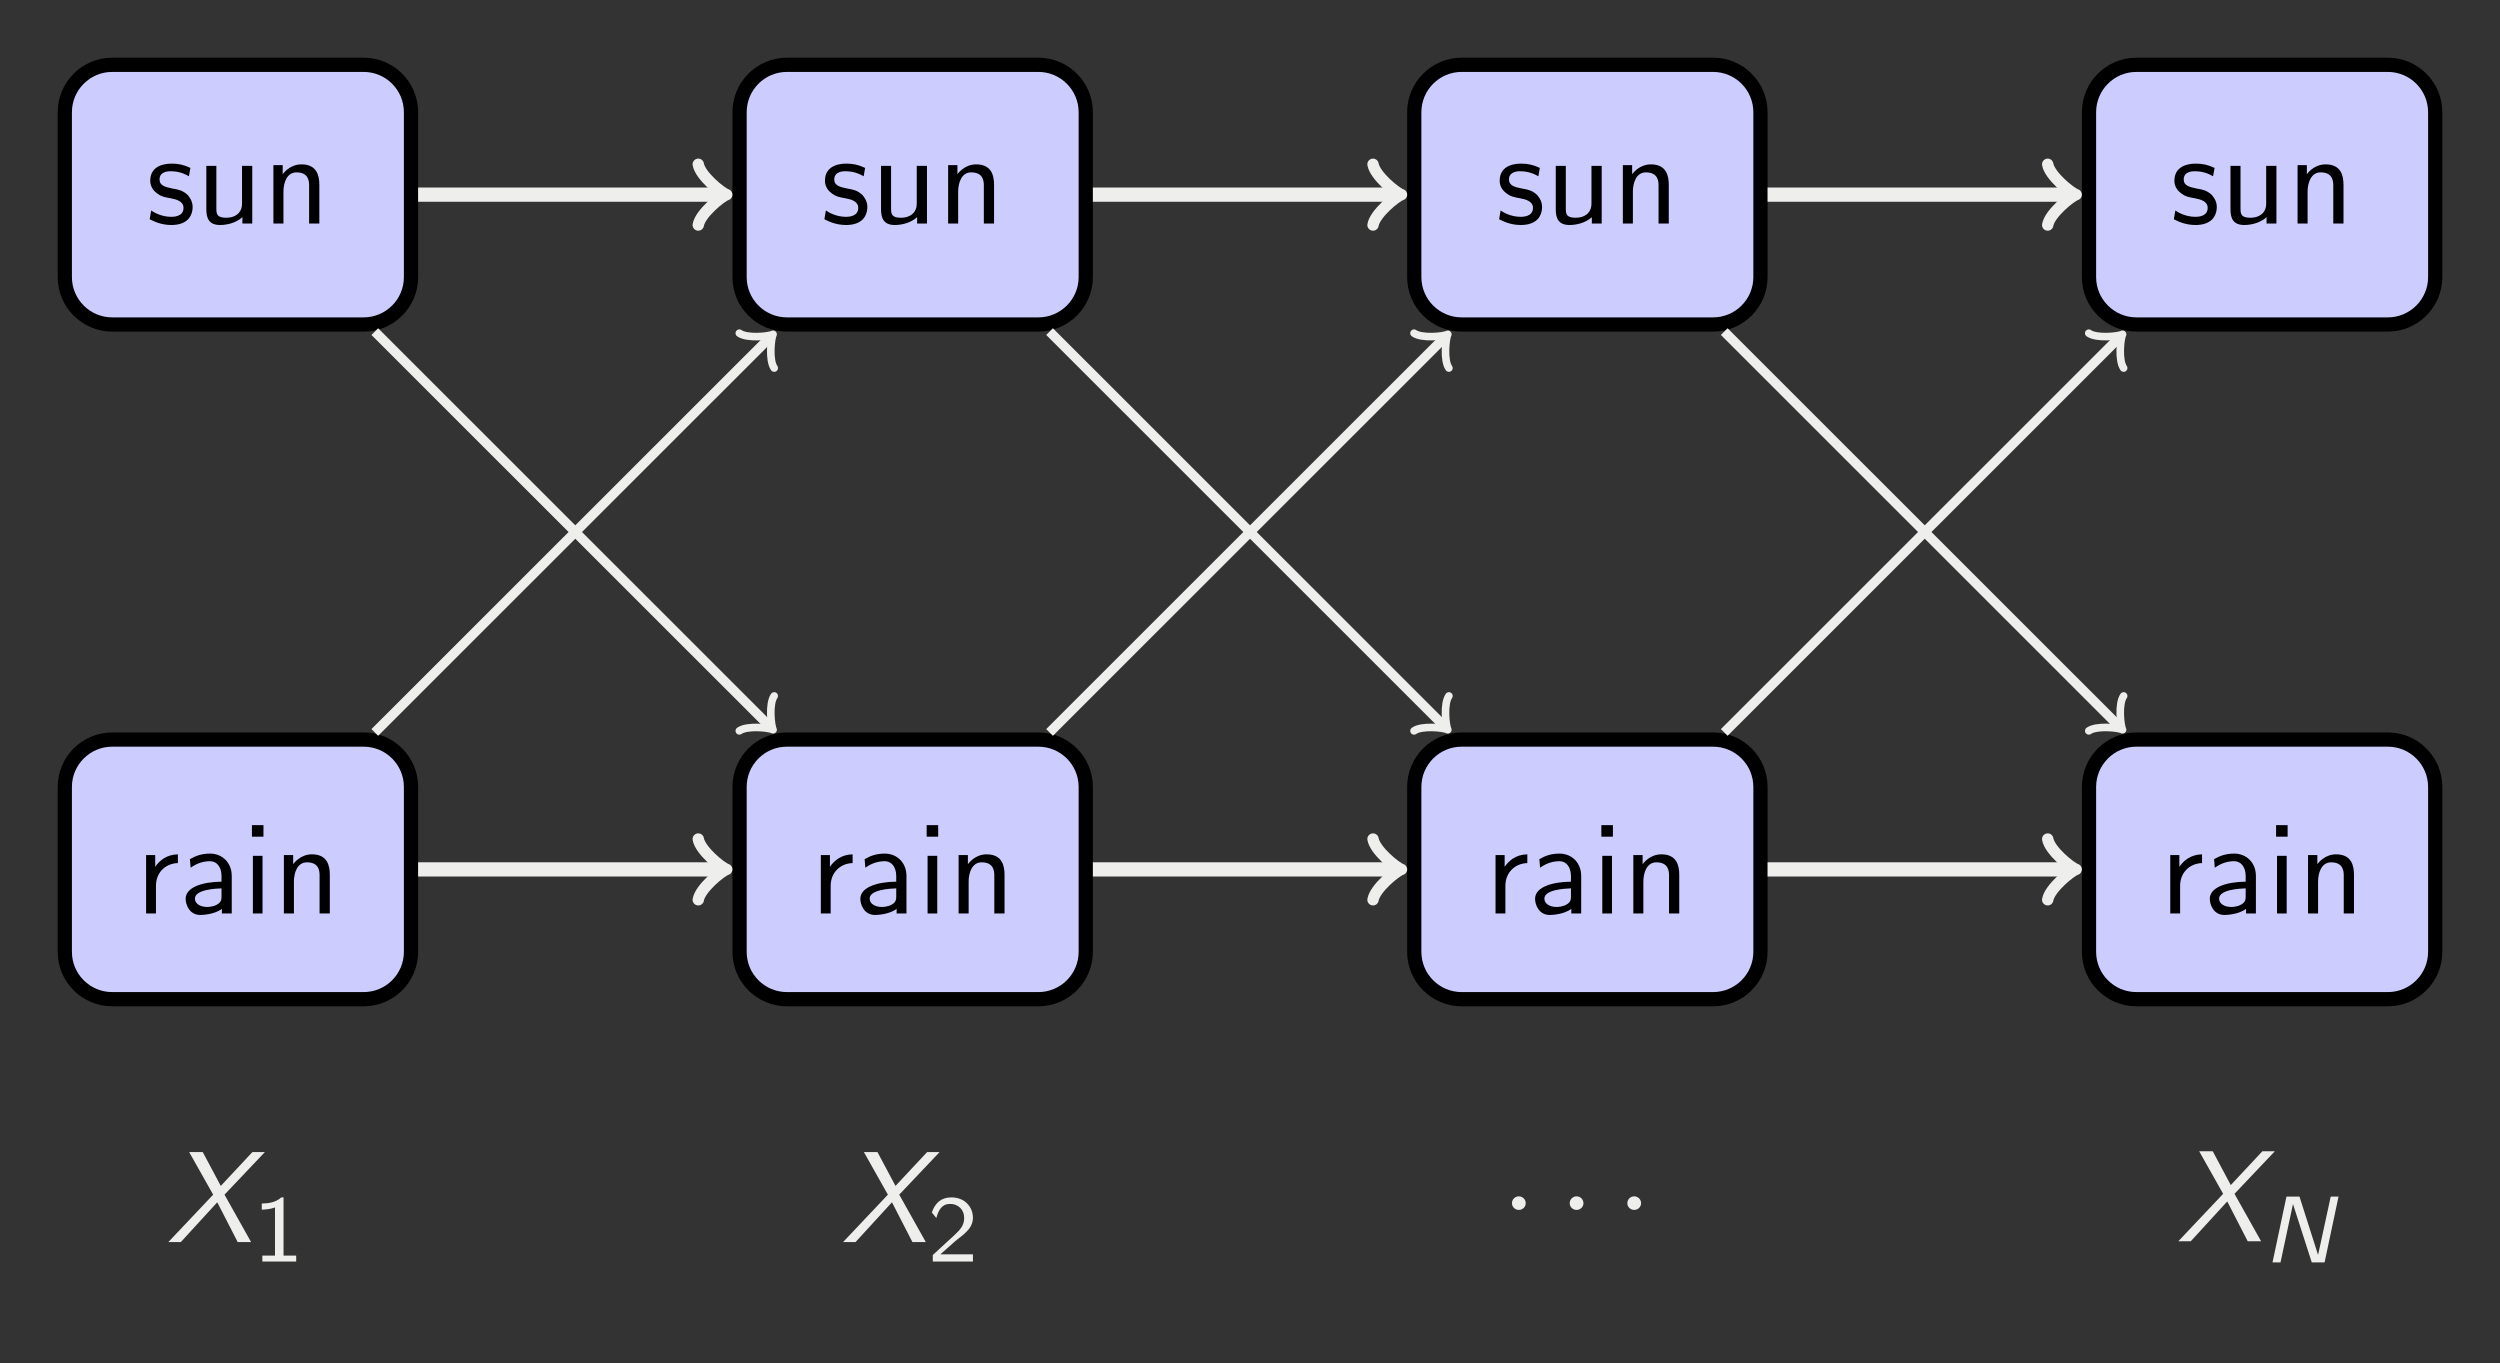
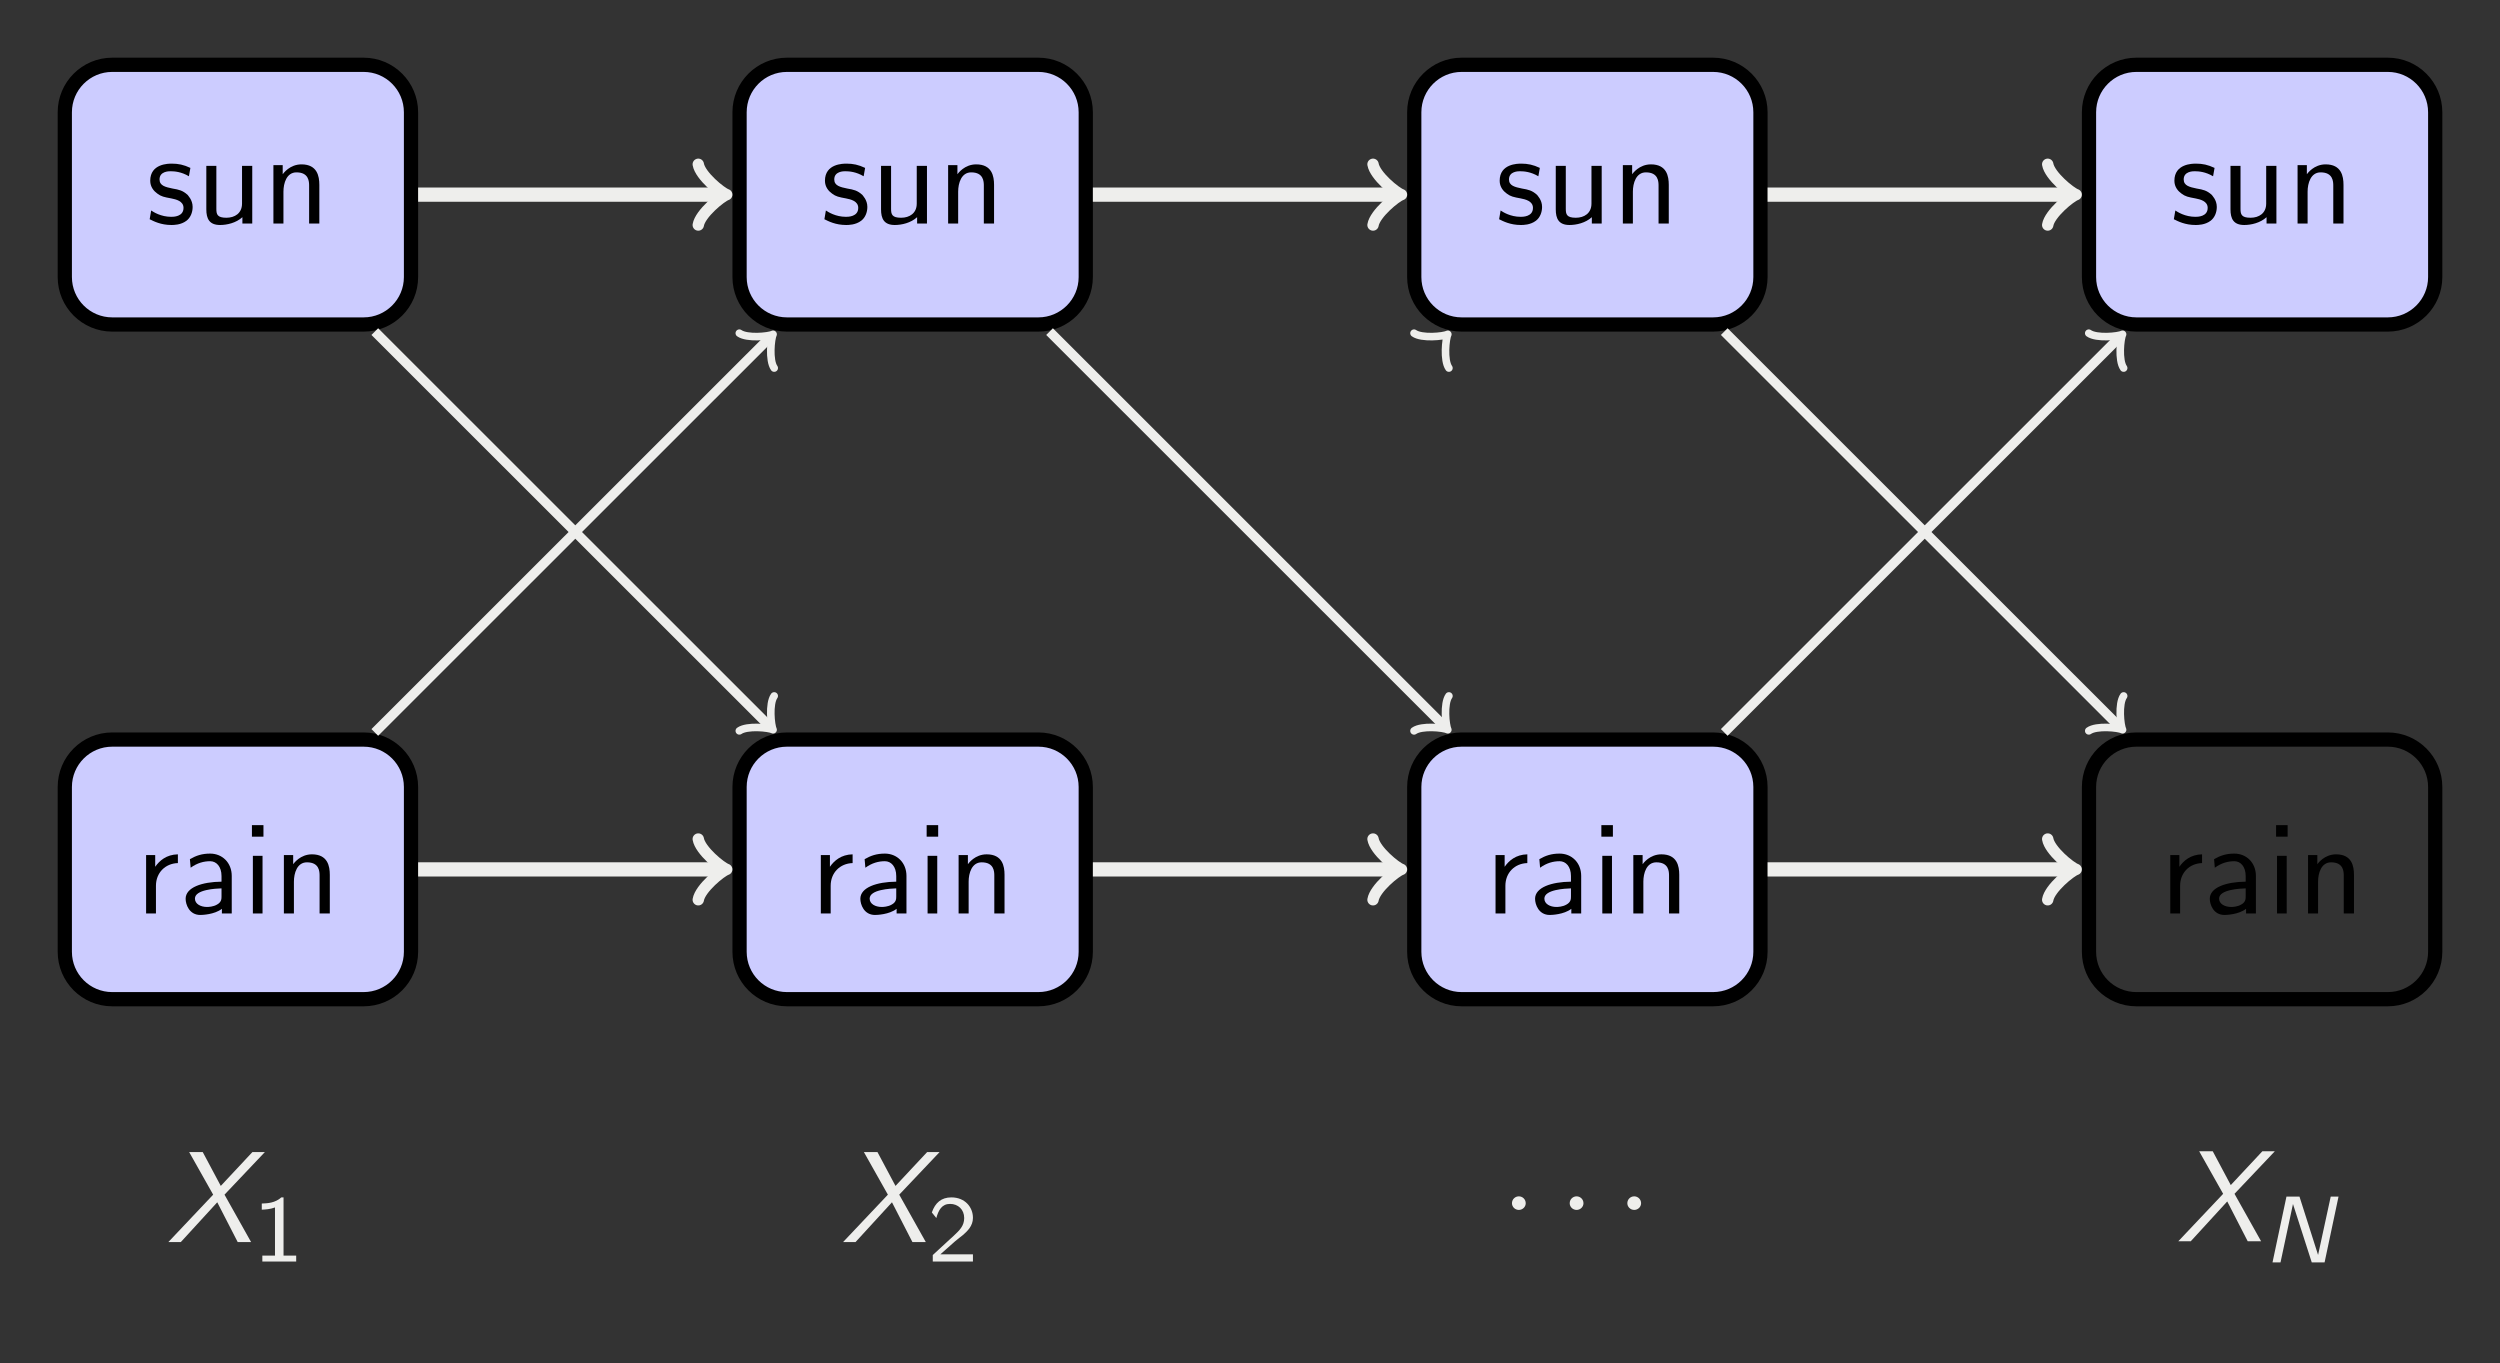
<svg xmlns="http://www.w3.org/2000/svg" xmlns:xlink="http://www.w3.org/1999/xlink" width="210.061pt" height="114.556pt" viewBox="0 0 210.061 114.556" version="1.1">
  <rect x="0" y="0" width="210.061" height="114.556" fill="#808080" stroke="none" />
  <defs>
    <g>
      <symbol overflow="visible" id="glyph0-0">
        <path style="stroke:none;" d="" />
      </symbol>
      <symbol overflow="visible" id="glyph0-1">
        <path style="stroke:none;" d="M 3.734 -4.672 C 3.172 -4.938 2.719 -5.031 2.172 -5.031 C 1.891 -5.031 0.359 -5.031 0.359 -3.594 C 0.359 -3.062 0.672 -2.719 0.953 -2.516 C 1.281 -2.266 1.531 -2.219 2.125 -2.109 C 2.516 -2.031 3.156 -1.891 3.156 -1.312 C 3.156 -0.562 2.297 -0.562 2.125 -0.562 C 1.25 -0.562 0.625 -0.969 0.438 -1.094 L 0.312 -0.359 C 0.656 -0.188 1.25 0.125 2.141 0.125 C 2.328 0.125 2.938 0.125 3.406 -0.234 C 3.734 -0.484 3.922 -0.922 3.922 -1.391 C 3.922 -2 3.516 -2.359 3.5 -2.406 C 3.078 -2.781 2.781 -2.844 2.234 -2.938 C 1.641 -3.062 1.141 -3.172 1.141 -3.703 C 1.141 -4.391 1.922 -4.391 2.062 -4.391 C 2.406 -4.391 2.984 -4.344 3.609 -3.969 Z M 3.734 -4.672 " />
      </symbol>
      <symbol overflow="visible" id="glyph0-2">
        <path style="stroke:none;" d="M 4.75 -4.844 L 3.891 -4.844 L 3.891 -1.672 C 3.891 -0.859 3.281 -0.484 2.578 -0.484 C 1.812 -0.484 1.734 -0.766 1.734 -1.234 L 1.734 -4.844 L 0.891 -4.844 L 0.891 -1.188 C 0.891 -0.406 1.141 0.125 2.047 0.125 C 2.625 0.125 3.391 -0.047 3.922 -0.531 L 3.922 0 L 4.75 0 Z M 4.75 -4.844 " />
      </symbol>
      <symbol overflow="visible" id="glyph0-3">
        <path style="stroke:none;" d="M 4.75 -3.25 C 4.75 -3.969 4.578 -4.969 3.25 -4.969 C 2.266 -4.969 1.734 -4.219 1.672 -4.141 L 1.672 -4.906 L 0.891 -4.906 L 0.891 0 L 1.734 0 L 1.734 -2.672 C 1.734 -3.391 2 -4.297 2.828 -4.297 C 3.875 -4.297 3.891 -3.516 3.891 -3.172 L 3.891 0 L 4.75 0 Z M 4.75 -3.25 " />
      </symbol>
      <symbol overflow="visible" id="glyph0-4">
        <path style="stroke:none;" d="M 1.719 -2.328 C 1.719 -3.422 2.5 -4.203 3.562 -4.234 L 3.562 -4.969 C 2.594 -4.953 2 -4.422 1.656 -3.922 L 1.656 -4.906 L 0.891 -4.906 L 0.891 0 L 1.719 0 Z M 1.719 -2.328 " />
      </symbol>
      <symbol overflow="visible" id="glyph0-5">
        <path style="stroke:none;" d="M 4.359 -3.156 C 4.359 -4.266 3.562 -5.031 2.547 -5.031 C 1.844 -5.031 1.359 -4.859 0.844 -4.562 L 0.906 -3.844 C 1.469 -4.25 2.016 -4.391 2.547 -4.391 C 3.062 -4.391 3.5 -3.953 3.5 -3.141 L 3.5 -2.672 C 1.859 -2.656 0.484 -2.188 0.484 -1.234 C 0.484 -0.766 0.781 0.125 1.719 0.125 C 1.875 0.125 2.906 0.094 3.531 -0.391 L 3.531 0 L 4.359 0 Z M 3.5 -1.438 C 3.5 -1.234 3.5 -0.953 3.125 -0.75 C 2.812 -0.562 2.406 -0.547 2.281 -0.547 C 1.75 -0.547 1.266 -0.797 1.266 -1.25 C 1.266 -2.016 3.031 -2.094 3.5 -2.109 Z M 3.5 -1.438 " />
      </symbol>
      <symbol overflow="visible" id="glyph0-6">
        <path style="stroke:none;" d="M 1.781 -7.422 L 0.812 -7.422 L 0.812 -6.453 L 1.781 -6.453 Z M 1.703 -4.844 L 0.891 -4.844 L 0.891 0 L 1.703 0 Z M 1.703 -4.844 " />
      </symbol>
      <symbol overflow="visible" id="glyph1-0">
        <path style="stroke:none;" d="" />
      </symbol>
      <symbol overflow="visible" id="glyph1-1">
        <path style="stroke:none;" d="M 4.875 -3.984 L 8.266 -7.562 L 7.219 -7.562 L 4.562 -4.719 L 3.047 -7.562 L 1.906 -7.562 L 3.922 -3.984 L 0.156 0 L 1.203 0 L 4.266 -3.344 L 5.984 0 L 7.109 0 Z M 4.875 -3.984 " />
      </symbol>
      <symbol overflow="visible" id="glyph2-0">
        <path style="stroke:none;" d="" />
      </symbol>
      <symbol overflow="visible" id="glyph2-1">
        <path style="stroke:none;" d="M 2.562 -5.391 L 2.375 -5.391 C 1.859 -4.922 1.219 -4.891 0.734 -4.875 L 0.734 -4.359 C 1.047 -4.375 1.438 -4.391 1.844 -4.547 L 1.844 -0.5 L 0.781 -0.5 L 0.781 0 L 3.625 0 L 3.625 -0.5 L 2.562 -0.5 Z M 2.562 -5.391 " />
      </symbol>
      <symbol overflow="visible" id="glyph2-2">
        <path style="stroke:none;" d="M 2.25 -0.609 C 2.156 -0.609 2.062 -0.609 1.969 -0.609 L 1.062 -0.609 L 2.297 -1.703 C 2.438 -1.828 2.828 -2.125 2.984 -2.25 C 3.328 -2.562 3.797 -2.984 3.797 -3.672 C 3.797 -4.578 3.125 -5.391 1.984 -5.391 C 1.141 -5.391 0.625 -4.938 0.344 -4.125 L 0.719 -3.656 C 0.906 -4.328 1.188 -4.844 1.875 -4.844 C 2.547 -4.844 3.062 -4.375 3.062 -3.656 C 3.062 -3 2.672 -2.625 2.188 -2.172 C 2.031 -2.016 1.609 -1.656 1.438 -1.484 C 1.203 -1.281 0.656 -0.75 0.422 -0.547 L 0.422 0 L 3.797 0 L 3.797 -0.609 Z M 2.25 -0.609 " />
      </symbol>
      <symbol overflow="visible" id="glyph3-0">
        <path style="stroke:none;" d="" />
      </symbol>
      <symbol overflow="visible" id="glyph3-1">
        <path style="stroke:none;" d="M 2.094 -2.719 C 2.094 -3.047 1.828 -3.297 1.516 -3.297 C 1.203 -3.297 0.938 -3.047 0.938 -2.719 C 0.938 -2.406 1.203 -2.156 1.516 -2.156 C 1.828 -2.156 2.094 -2.406 2.094 -2.719 Z M 2.094 -2.719 " />
      </symbol>
      <symbol overflow="visible" id="glyph4-0">
        <path style="stroke:none;" d="" />
      </symbol>
      <symbol overflow="visible" id="glyph4-1">
        <path style="stroke:none;" d="M 6.344 -5.531 L 5.688 -5.531 L 4.625 -0.625 L 3.062 -5.531 L 1.969 -5.531 L 0.797 0 L 1.469 0 L 2.516 -4.906 L 4.094 0 L 5.172 0 Z M 6.344 -5.531 " />
      </symbol>
    </g>
    <clipPath id="clip1">
      <path d="M 0 0 L 210.062 0 L 210.062 114.555 L 0 114.555 Z M 0 0 " />
    </clipPath>
    <clipPath id="clip2">
      <path d="M 158 0 L 210.062 0 L 210.062 45 L 158 45 Z M 158 0 " />
    </clipPath>
    <clipPath id="clip3">
      <path d="M 158 45 L 210.062 45 L 210.062 101 L 158 101 Z M 158 45 " />
    </clipPath>
  </defs>
  <g id="surface1">
    <g clip-path="url(#clip1)" clip-rule="nonzero">
      <path style=" stroke:none;fill-rule:nonzero;fill:rgb(20%,20%,20%);fill-opacity:1;" d="M 0 114.559 L 0 0 L 210.062 0 L 210.062 114.559 Z M 0 114.559 " />
    </g>
    <path style="fill-rule:nonzero;fill:rgb(79.999%,79.999%,100%);fill-opacity:1;stroke-width:1.196;stroke-linecap:butt;stroke-linejoin:miter;stroke:rgb(0%,0%,0%);stroke-opacity:1;stroke-miterlimit:10;" d="M 10.56 10.911 L -10.561 10.911 C -12.761 10.911 -14.546 9.126 -14.546 6.922 L -14.546 -6.925 C -14.546 -9.124 -12.761 -10.91 -10.561 -10.91 L 10.56 -10.91 C 12.763 -10.91 14.544 -9.124 14.544 -6.925 L 14.544 6.922 C 14.544 9.126 12.763 10.911 10.56 10.911 Z M 10.56 10.911 " transform="matrix(1,0,0,-1,19.991,16.356)" />
    <g style="fill:rgb(0%,0%,0%);fill-opacity:1;">
      <use xlink:href="#glyph0-1" x="12.264" y="18.78" />
      <use xlink:href="#glyph0-2" x="16.445" y="18.78" />
      <use xlink:href="#glyph0-3" x="22.082" y="18.78" />
    </g>
    <path style="fill-rule:nonzero;fill:rgb(79.999%,79.999%,100%);fill-opacity:1;stroke-width:1.196;stroke-linecap:butt;stroke-linejoin:miter;stroke:rgb(0%,0%,0%);stroke-opacity:1;stroke-miterlimit:10;" d="M 67.255 10.911 L 46.134 10.911 C 43.931 10.911 42.15 9.126 42.15 6.922 L 42.15 -6.925 C 42.15 -9.124 43.931 -10.91 46.134 -10.91 L 67.255 -10.91 C 69.454 -10.91 71.239 -9.124 71.239 -6.925 L 71.239 6.922 C 71.239 9.126 69.454 10.911 67.255 10.911 Z M 67.255 10.911 " transform="matrix(1,0,0,-1,19.991,16.356)" />
    <g style="fill:rgb(0%,0%,0%);fill-opacity:1;">
      <use xlink:href="#glyph0-1" x="68.957" y="18.78" />
      <use xlink:href="#glyph0-2" x="73.138" y="18.78" />
      <use xlink:href="#glyph0-3" x="78.775" y="18.78" />
    </g>
    <path style="fill-rule:nonzero;fill:rgb(79.999%,79.999%,100%);fill-opacity:1;stroke-width:1.196;stroke-linecap:butt;stroke-linejoin:miter;stroke:rgb(0%,0%,0%);stroke-opacity:1;stroke-miterlimit:10;" d="M 10.56 -45.785 L -10.561 -45.785 C -12.761 -45.785 -14.546 -47.57 -14.546 -49.769 L -14.546 -63.617 C -14.546 -65.82 -12.761 -67.601 -10.561 -67.601 L 10.56 -67.601 C 12.763 -67.601 14.544 -65.82 14.544 -63.617 L 14.544 -49.769 C 14.544 -47.57 12.763 -45.785 10.56 -45.785 Z M 10.56 -45.785 " transform="matrix(1,0,0,-1,19.991,16.356)" />
    <g style="fill:rgb(0%,0%,0%);fill-opacity:1;">
      <use xlink:href="#glyph0-4" x="11.385" y="76.754" />
      <use xlink:href="#glyph0-5" x="15.113" y="76.754" />
      <use xlink:href="#glyph0-6" x="20.356" y="76.754" />
      <use xlink:href="#glyph0-3" x="22.962" y="76.754" />
    </g>
    <path style="fill-rule:nonzero;fill:rgb(79.999%,79.999%,100%);fill-opacity:1;stroke-width:1.196;stroke-linecap:butt;stroke-linejoin:miter;stroke:rgb(0%,0%,0%);stroke-opacity:1;stroke-miterlimit:10;" d="M 67.255 -45.785 L 46.134 -45.785 C 43.931 -45.785 42.15 -47.57 42.15 -49.769 L 42.15 -63.617 C 42.15 -65.82 43.931 -67.601 46.134 -67.601 L 67.255 -67.601 C 69.454 -67.601 71.239 -65.82 71.239 -63.617 L 71.239 -49.769 C 71.239 -47.57 69.454 -45.785 67.255 -45.785 Z M 67.255 -45.785 " transform="matrix(1,0,0,-1,19.991,16.356)" />
    <g style="fill:rgb(0%,0%,0%);fill-opacity:1;">
      <use xlink:href="#glyph0-4" x="68.078" y="76.754" />
      <use xlink:href="#glyph0-5" x="71.806" y="76.754" />
      <use xlink:href="#glyph0-6" x="77.049" y="76.754" />
      <use xlink:href="#glyph0-3" x="79.655" y="76.754" />
    </g>
    <path style="fill-rule:nonzero;fill:rgb(79.999%,79.999%,100%);fill-opacity:1;stroke-width:1.196;stroke-linecap:butt;stroke-linejoin:miter;stroke:rgb(0%,0%,0%);stroke-opacity:1;stroke-miterlimit:10;" d="M 123.947 10.911 L 102.825 10.911 C 100.626 10.911 98.841 9.126 98.841 6.922 L 98.841 -6.925 C 98.841 -9.124 100.626 -10.91 102.825 -10.91 L 123.947 -10.91 C 126.15 -10.91 127.931 -9.124 127.931 -6.925 L 127.931 6.922 C 127.931 9.126 126.15 10.911 123.947 10.911 Z M 123.947 10.911 " transform="matrix(1,0,0,-1,19.991,16.356)" />
    <g style="fill:rgb(0%,0%,0%);fill-opacity:1;">
      <use xlink:href="#glyph0-1" x="125.65" y="18.78" />
      <use xlink:href="#glyph0-2" x="129.831" y="18.78" />
      <use xlink:href="#glyph0-3" x="135.468" y="18.78" />
    </g>
    <path style=" stroke:none;fill-rule:nonzero;fill:rgb(79.999%,79.999%,100%);fill-opacity:1;" d="M 200.633 5.445 L 179.512 5.445 C 177.312 5.445 175.527 7.23 175.527 9.434 L 175.527 23.281 C 175.527 25.48 177.312 27.266 179.512 27.266 L 200.633 27.266 C 202.832 27.266 204.617 25.48 204.617 23.281 L 204.617 9.434 C 204.617 7.23 202.832 5.445 200.633 5.445 Z M 200.633 5.445 " />
    <g clip-path="url(#clip2)" clip-rule="nonzero">
      <path style="fill:none;stroke-width:1.196;stroke-linecap:butt;stroke-linejoin:miter;stroke:rgb(0%,0%,0%);stroke-opacity:1;stroke-miterlimit:10;" d="M 180.642 10.911 L 159.521 10.911 C 157.321 10.911 155.536 9.126 155.536 6.922 L 155.536 -6.925 C 155.536 -9.124 157.321 -10.91 159.521 -10.91 L 180.642 -10.91 C 182.841 -10.91 184.626 -9.124 184.626 -6.925 L 184.626 6.922 C 184.626 9.126 182.841 10.911 180.642 10.911 Z M 180.642 10.911 " transform="matrix(1,0,0,-1,19.991,16.356)" />
    </g>
    <g style="fill:rgb(0%,0%,0%);fill-opacity:1;">
      <use xlink:href="#glyph0-1" x="182.343" y="18.78" />
      <use xlink:href="#glyph0-2" x="186.524" y="18.78" />
      <use xlink:href="#glyph0-3" x="192.161" y="18.78" />
    </g>
    <path style="fill-rule:nonzero;fill:rgb(79.999%,79.999%,100%);fill-opacity:1;stroke-width:1.196;stroke-linecap:butt;stroke-linejoin:miter;stroke:rgb(0%,0%,0%);stroke-opacity:1;stroke-miterlimit:10;" d="M 123.947 -45.785 L 102.825 -45.785 C 100.626 -45.785 98.841 -47.57 98.841 -49.769 L 98.841 -63.617 C 98.841 -65.82 100.626 -67.601 102.825 -67.601 L 123.947 -67.601 C 126.15 -67.601 127.931 -65.82 127.931 -63.617 L 127.931 -49.769 C 127.931 -47.57 126.15 -45.785 123.947 -45.785 Z M 123.947 -45.785 " transform="matrix(1,0,0,-1,19.991,16.356)" />
    <g style="fill:rgb(0%,0%,0%);fill-opacity:1;">
      <use xlink:href="#glyph0-4" x="124.771" y="76.754" />
      <use xlink:href="#glyph0-5" x="128.499" y="76.754" />
      <use xlink:href="#glyph0-6" x="133.742" y="76.754" />
      <use xlink:href="#glyph0-3" x="136.348" y="76.754" />
    </g>
-     <path style=" stroke:none;fill-rule:nonzero;fill:rgb(79.999%,79.999%,100%);fill-opacity:1;" d="M 200.633 62.141 L 179.512 62.141 C 177.312 62.141 175.527 63.926 175.527 66.125 L 175.527 79.973 C 175.527 82.176 177.312 83.957 179.512 83.957 L 200.633 83.957 C 202.832 83.957 204.617 82.176 204.617 79.973 L 204.617 66.125 C 204.617 63.926 202.832 62.141 200.633 62.141 Z M 200.633 62.141 " />
    <g clip-path="url(#clip3)" clip-rule="nonzero">
      <path style="fill:none;stroke-width:1.196;stroke-linecap:butt;stroke-linejoin:miter;stroke:rgb(0%,0%,0%);stroke-opacity:1;stroke-miterlimit:10;" d="M 180.642 -45.785 L 159.521 -45.785 C 157.321 -45.785 155.536 -47.57 155.536 -49.769 L 155.536 -63.617 C 155.536 -65.82 157.321 -67.601 159.521 -67.601 L 180.642 -67.601 C 182.841 -67.601 184.626 -65.82 184.626 -63.617 L 184.626 -49.769 C 184.626 -47.57 182.841 -45.785 180.642 -45.785 Z M 180.642 -45.785 " transform="matrix(1,0,0,-1,19.991,16.356)" />
    </g>
    <g style="fill:rgb(0%,0%,0%);fill-opacity:1;">
      <use xlink:href="#glyph0-4" x="181.464" y="76.754" />
      <use xlink:href="#glyph0-5" x="185.192" y="76.754" />
      <use xlink:href="#glyph0-6" x="190.435" y="76.754" />
      <use xlink:href="#glyph0-3" x="193.041" y="76.754" />
    </g>
    <path style="fill:none;stroke-width:1.196;stroke-linecap:butt;stroke-linejoin:miter;stroke:rgb(93.332%,93.332%,92.548%);stroke-opacity:1;stroke-miterlimit:10;" d="M 15.142 0.001 L 40.595 0.001 " transform="matrix(1,0,0,-1,19.991,16.356)" />
    <path style="fill:none;stroke-width:0.956;stroke-linecap:round;stroke-linejoin:round;stroke:rgb(93.332%,93.332%,92.548%);stroke-opacity:1;stroke-miterlimit:10;" d="M -1.913 2.551 C -1.753 1.594 0.001 0.161 0.477 0.001 C 0.001 -0.16 -1.753 -1.593 -1.913 -2.55 " transform="matrix(1,0,0,-1,60.585,16.356)" />
    <path style="fill:none;stroke-width:0.797;stroke-linecap:butt;stroke-linejoin:miter;stroke:rgb(93.332%,93.332%,92.548%);stroke-opacity:1;stroke-miterlimit:10;" d="M 11.501 -11.507 L 44.693 -44.687 " transform="matrix(1,0,0,-1,19.991,16.356)" />
    <path style="fill:none;stroke-width:0.638;stroke-linecap:round;stroke-linejoin:round;stroke:rgb(93.332%,93.332%,92.548%);stroke-opacity:1;stroke-miterlimit:10;" d="M -1.555 2.074 C -1.422 1.295 0 0.132 0.387 -0.001 C -0 -0.128 -1.423 -1.296 -1.553 -2.072 " transform="matrix(0.707,0.707,0.707,-0.707,64.684,61.043)" />
    <path style="fill:none;stroke-width:0.797;stroke-linecap:butt;stroke-linejoin:miter;stroke:rgb(93.332%,93.332%,92.548%);stroke-opacity:1;stroke-miterlimit:10;" d="M 11.501 -45.187 L 44.693 -12.007 " transform="matrix(1,0,0,-1,19.991,16.356)" />
    <path style="fill:none;stroke-width:0.638;stroke-linecap:round;stroke-linejoin:round;stroke:rgb(93.332%,93.332%,92.548%);stroke-opacity:1;stroke-miterlimit:10;" d="M -1.553 2.072 C -1.423 1.295 -0 0.127 0.386 0 C 0.002 -0.13 -1.423 -1.296 -1.552 -2.072 " transform="matrix(0.707,-0.707,-0.707,-0.707,64.684,28.363)" />
    <path style="fill:none;stroke-width:1.196;stroke-linecap:butt;stroke-linejoin:miter;stroke:rgb(93.332%,93.332%,92.548%);stroke-opacity:1;stroke-miterlimit:10;" d="M 15.142 -56.695 L 40.595 -56.695 " transform="matrix(1,0,0,-1,19.991,16.356)" />
    <path style="fill:none;stroke-width:0.956;stroke-linecap:round;stroke-linejoin:round;stroke:rgb(93.332%,93.332%,92.548%);stroke-opacity:1;stroke-miterlimit:10;" d="M -1.913 2.55 C -1.753 1.593 0.001 0.159 0.477 -0.001 C 0.001 -0.161 -1.753 -1.595 -1.913 -2.552 " transform="matrix(1,0,0,-1,60.585,73.05)" />
    <path style="fill:none;stroke-width:1.196;stroke-linecap:butt;stroke-linejoin:miter;stroke:rgb(93.332%,93.332%,92.548%);stroke-opacity:1;stroke-miterlimit:10;" d="M 71.837 0.001 L 97.286 0.001 " transform="matrix(1,0,0,-1,19.991,16.356)" />
    <path style="fill:none;stroke-width:0.956;stroke-linecap:round;stroke-linejoin:round;stroke:rgb(93.332%,93.332%,92.548%);stroke-opacity:1;stroke-miterlimit:10;" d="M -1.912 2.551 C -1.751 1.594 -0.001 0.161 0.479 0.001 C -0.001 -0.16 -1.751 -1.593 -1.912 -2.55 " transform="matrix(1,0,0,-1,117.279,16.356)" />
    <path style="fill:none;stroke-width:1.196;stroke-linecap:butt;stroke-linejoin:miter;stroke:rgb(93.332%,93.332%,92.548%);stroke-opacity:1;stroke-miterlimit:10;" d="M 71.837 -56.695 L 97.286 -56.695 " transform="matrix(1,0,0,-1,19.991,16.356)" />
    <path style="fill:none;stroke-width:0.956;stroke-linecap:round;stroke-linejoin:round;stroke:rgb(93.332%,93.332%,92.548%);stroke-opacity:1;stroke-miterlimit:10;" d="M -1.912 2.55 C -1.751 1.593 -0.001 0.159 0.479 -0.001 C -0.001 -0.161 -1.751 -1.595 -1.912 -2.552 " transform="matrix(1,0,0,-1,117.279,73.05)" />
    <path style="fill:none;stroke-width:0.797;stroke-linecap:butt;stroke-linejoin:miter;stroke:rgb(93.332%,93.332%,92.548%);stroke-opacity:1;stroke-miterlimit:10;" d="M 68.197 -11.507 L 101.388 -44.687 " transform="matrix(1,0,0,-1,19.991,16.356)" />
    <path style="fill:none;stroke-width:0.638;stroke-linecap:round;stroke-linejoin:round;stroke:rgb(93.332%,93.332%,92.548%);stroke-opacity:1;stroke-miterlimit:10;" d="M -1.556 2.073 C -1.424 1.294 -0.002 0.13 0.388 0 C -0.002 -0.129 -1.424 -1.297 -1.554 -2.074 " transform="matrix(0.707,0.707,0.707,-0.707,121.378,61.043)" />
-     <path style="fill:none;stroke-width:0.797;stroke-linecap:butt;stroke-linejoin:miter;stroke:rgb(93.332%,93.332%,92.548%);stroke-opacity:1;stroke-miterlimit:10;" d="M 68.197 -45.187 L 101.388 -12.007 " transform="matrix(1,0,0,-1,19.991,16.356)" />
    <path style="fill:none;stroke-width:0.638;stroke-linecap:round;stroke-linejoin:round;stroke:rgb(93.332%,93.332%,92.548%);stroke-opacity:1;stroke-miterlimit:10;" d="M -1.555 2.073 C -1.425 1.297 -0.002 0.129 0.387 -0.001 C 0.001 -0.128 -1.424 -1.294 -1.554 -2.07 " transform="matrix(0.707,-0.707,-0.707,-0.707,121.378,28.363)" />
    <path style="fill:none;stroke-width:1.196;stroke-linecap:butt;stroke-linejoin:miter;stroke:rgb(93.332%,93.332%,92.548%);stroke-opacity:1;stroke-miterlimit:10;" d="M 128.529 0.001 L 153.982 0.001 " transform="matrix(1,0,0,-1,19.991,16.356)" />
    <path style="fill:none;stroke-width:0.956;stroke-linecap:round;stroke-linejoin:round;stroke:rgb(93.332%,93.332%,92.548%);stroke-opacity:1;stroke-miterlimit:10;" d="M -1.914 2.551 C -1.754 1.594 0 0.161 0.477 0.001 C 0 -0.16 -1.754 -1.593 -1.914 -2.55 " transform="matrix(1,0,0,-1,173.972,16.356)" />
    <path style="fill:none;stroke-width:0.797;stroke-linecap:butt;stroke-linejoin:miter;stroke:rgb(93.332%,93.332%,92.548%);stroke-opacity:1;stroke-miterlimit:10;" d="M 124.888 -11.507 L 158.079 -44.687 " transform="matrix(1,0,0,-1,19.991,16.356)" />
    <path style="fill:none;stroke-width:0.638;stroke-linecap:round;stroke-linejoin:round;stroke:rgb(93.332%,93.332%,92.548%);stroke-opacity:1;stroke-miterlimit:10;" d="M -1.555 2.074 C -1.423 1.295 -0 0.132 0.389 0.002 C -0 -0.128 -1.423 -1.296 -1.553 -2.072 " transform="matrix(0.707,0.707,0.707,-0.707,178.071,61.043)" />
    <path style="fill:none;stroke-width:0.797;stroke-linecap:butt;stroke-linejoin:miter;stroke:rgb(93.332%,93.332%,92.548%);stroke-opacity:1;stroke-miterlimit:10;" d="M 124.888 -45.187 L 158.079 -12.007 " transform="matrix(1,0,0,-1,19.991,16.356)" />
    <path style="fill:none;stroke-width:0.638;stroke-linecap:round;stroke-linejoin:round;stroke:rgb(93.332%,93.332%,92.548%);stroke-opacity:1;stroke-miterlimit:10;" d="M -1.554 2.072 C -1.424 1.296 -0.001 0.128 0.389 -0.002 C 0.002 -0.129 -1.423 -1.295 -1.553 -2.071 " transform="matrix(0.707,-0.707,-0.707,-0.707,178.071,28.363)" />
    <path style="fill:none;stroke-width:1.196;stroke-linecap:butt;stroke-linejoin:miter;stroke:rgb(93.332%,93.332%,92.548%);stroke-opacity:1;stroke-miterlimit:10;" d="M 128.529 -56.695 L 153.982 -56.695 " transform="matrix(1,0,0,-1,19.991,16.356)" />
    <path style="fill:none;stroke-width:0.956;stroke-linecap:round;stroke-linejoin:round;stroke:rgb(93.332%,93.332%,92.548%);stroke-opacity:1;stroke-miterlimit:10;" d="M -1.914 2.55 C -1.754 1.593 0 0.159 0.477 -0.001 C 0 -0.161 -1.754 -1.595 -1.914 -2.552 " transform="matrix(1,0,0,-1,173.972,73.05)" />
    <g style="fill:rgb(93.332%,93.332%,92.548%);fill-opacity:1;">
      <use xlink:href="#glyph1-1" x="13.989" y="104.365" />
    </g>
    <g style="fill:rgb(93.332%,93.332%,92.548%);fill-opacity:1;">
      <use xlink:href="#glyph2-1" x="21.262" y="106.001" />
    </g>
    <g style="fill:rgb(93.332%,93.332%,92.548%);fill-opacity:1;">
      <use xlink:href="#glyph1-1" x="70.682" y="104.365" />
    </g>
    <g style="fill:rgb(93.332%,93.332%,92.548%);fill-opacity:1;">
      <use xlink:href="#glyph2-2" x="77.954" y="106.001" />
    </g>
    <g style="fill:rgb(93.332%,93.332%,92.548%);fill-opacity:1;">
      <use xlink:href="#glyph3-1" x="126.104" y="103.819" />
    </g>
    <g style="fill:rgb(93.332%,93.332%,92.548%);fill-opacity:1;">
      <use xlink:href="#glyph3-1" x="130.956" y="103.819" />
    </g>
    <g style="fill:rgb(93.332%,93.332%,92.548%);fill-opacity:1;">
      <use xlink:href="#glyph3-1" x="135.798" y="103.819" />
    </g>
    <g style="fill:rgb(93.332%,93.332%,92.548%);fill-opacity:1;">
      <use xlink:href="#glyph1-1" x="182.877" y="104.294" />
    </g>
    <g style="fill:rgb(93.332%,93.332%,92.548%);fill-opacity:1;">
      <use xlink:href="#glyph4-1" x="190.15" y="106.072" />
    </g>
  </g>
</svg>